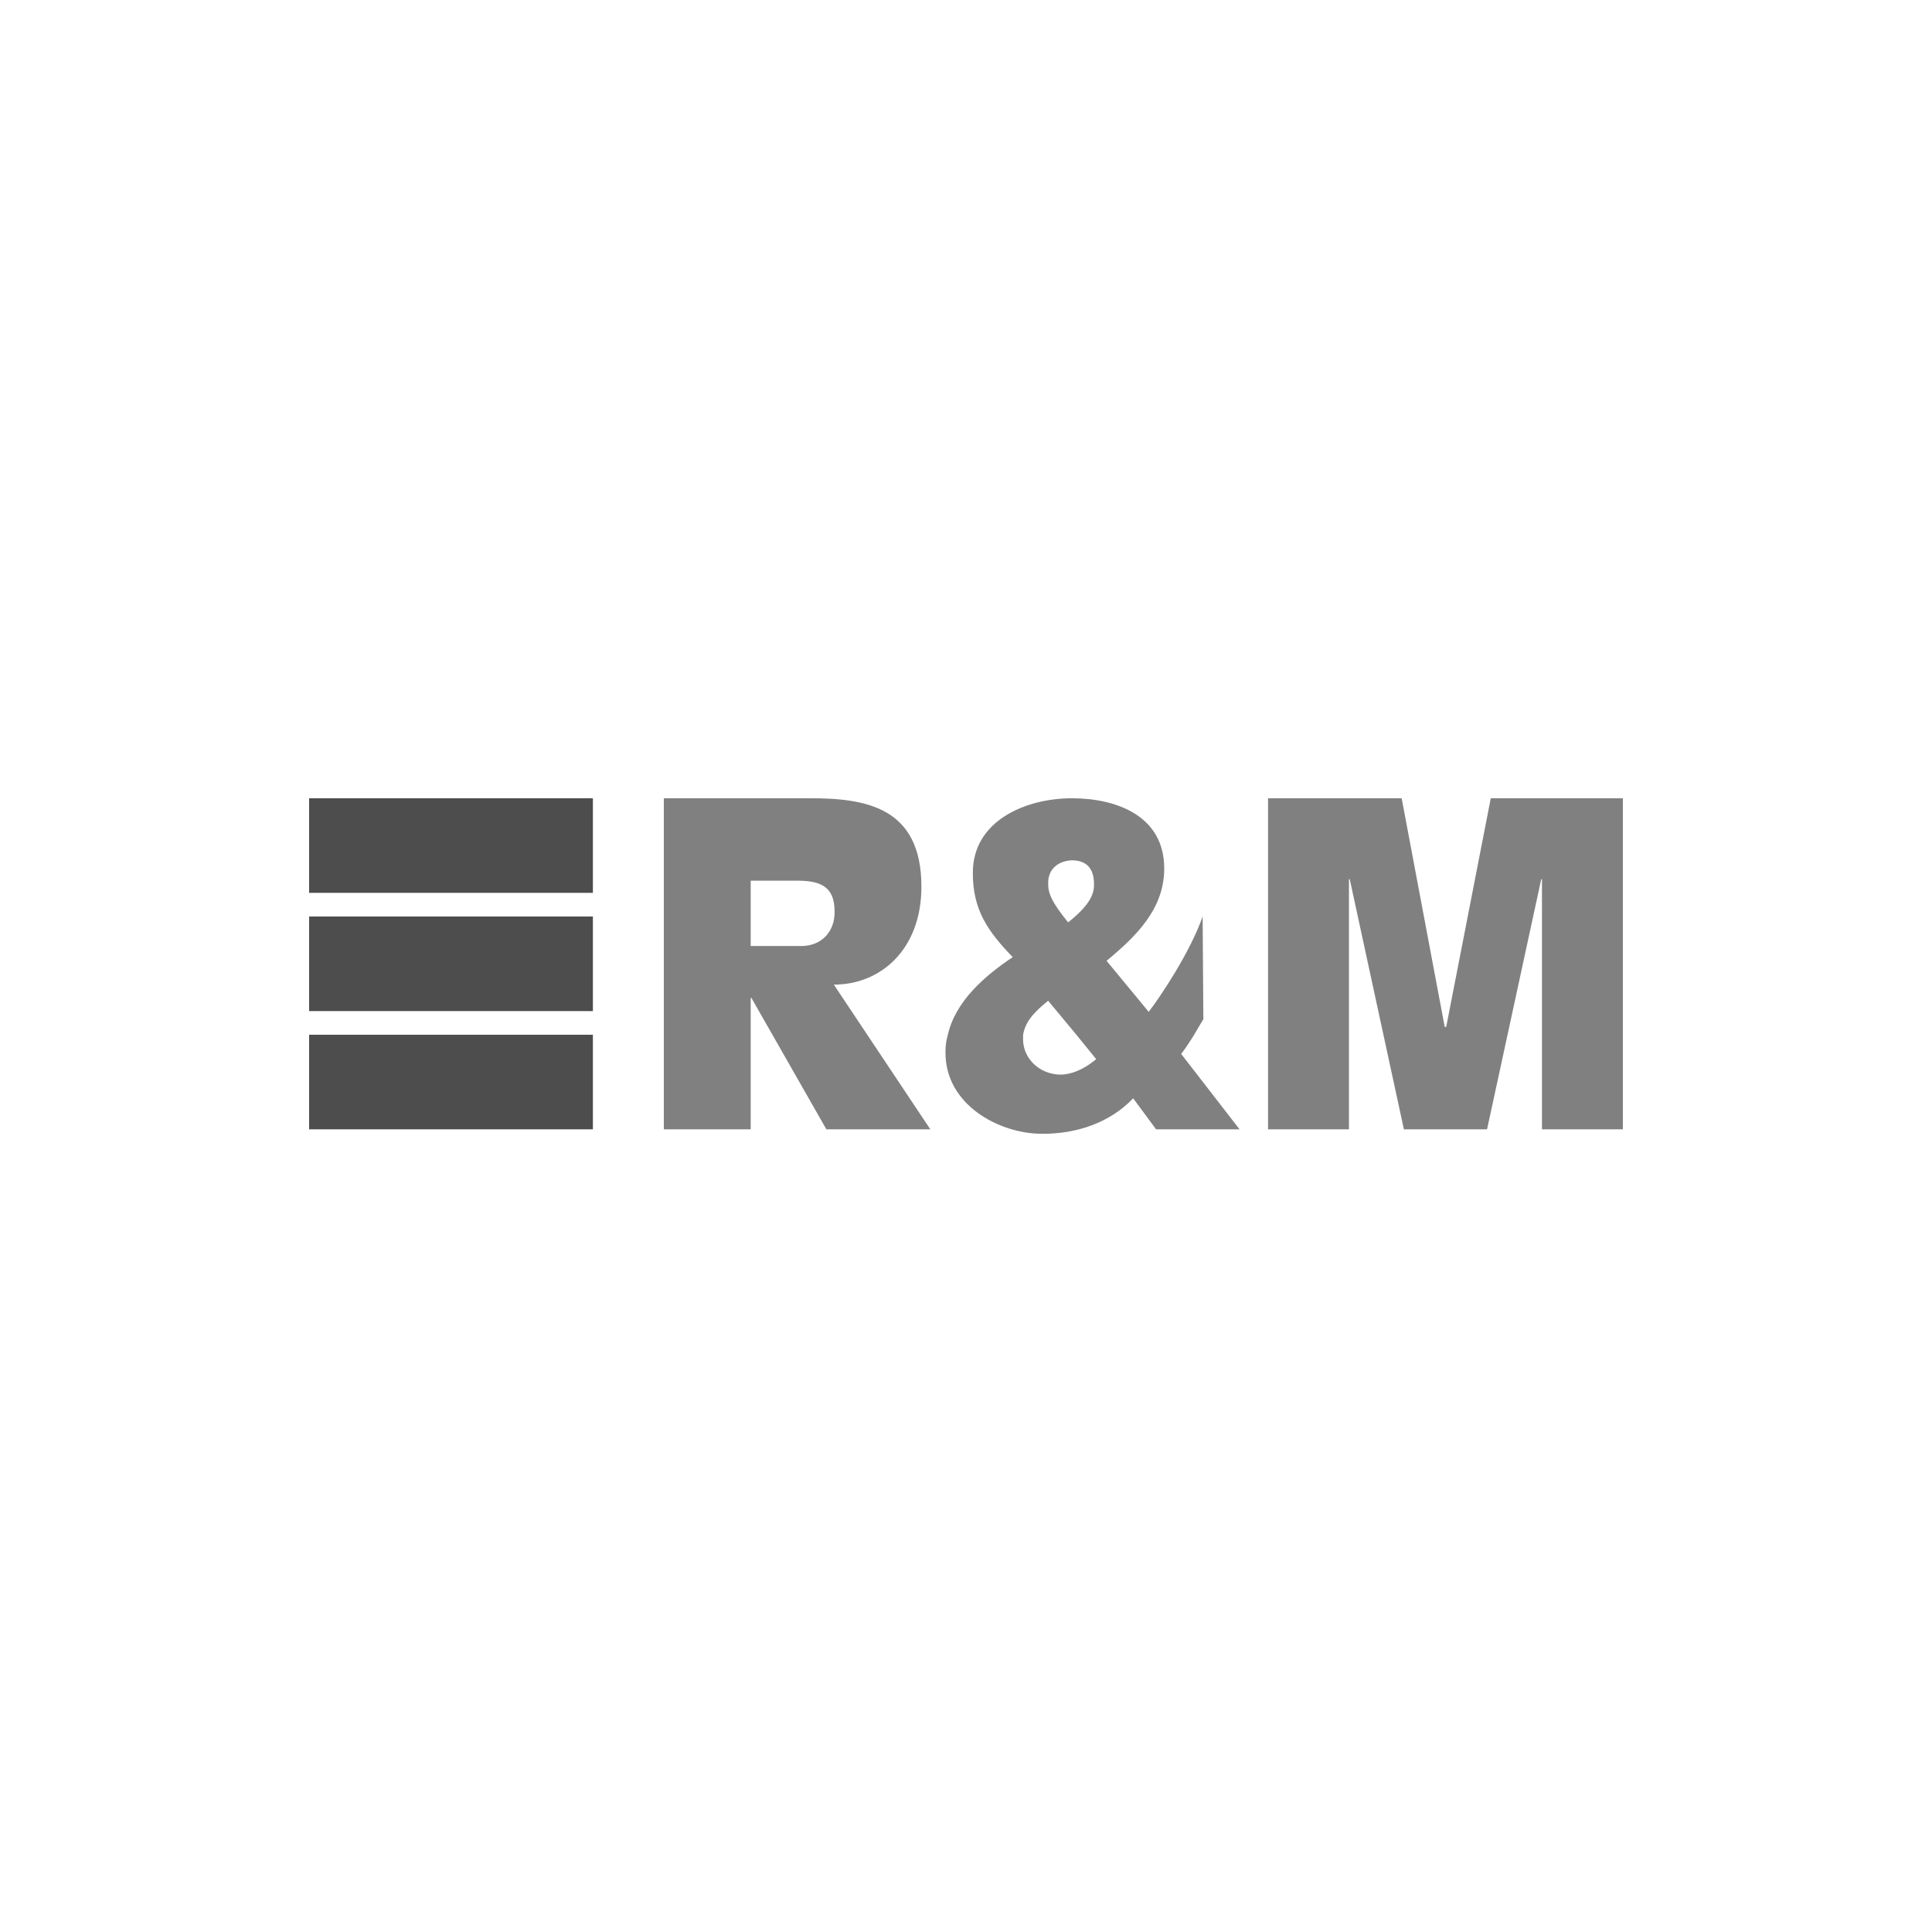
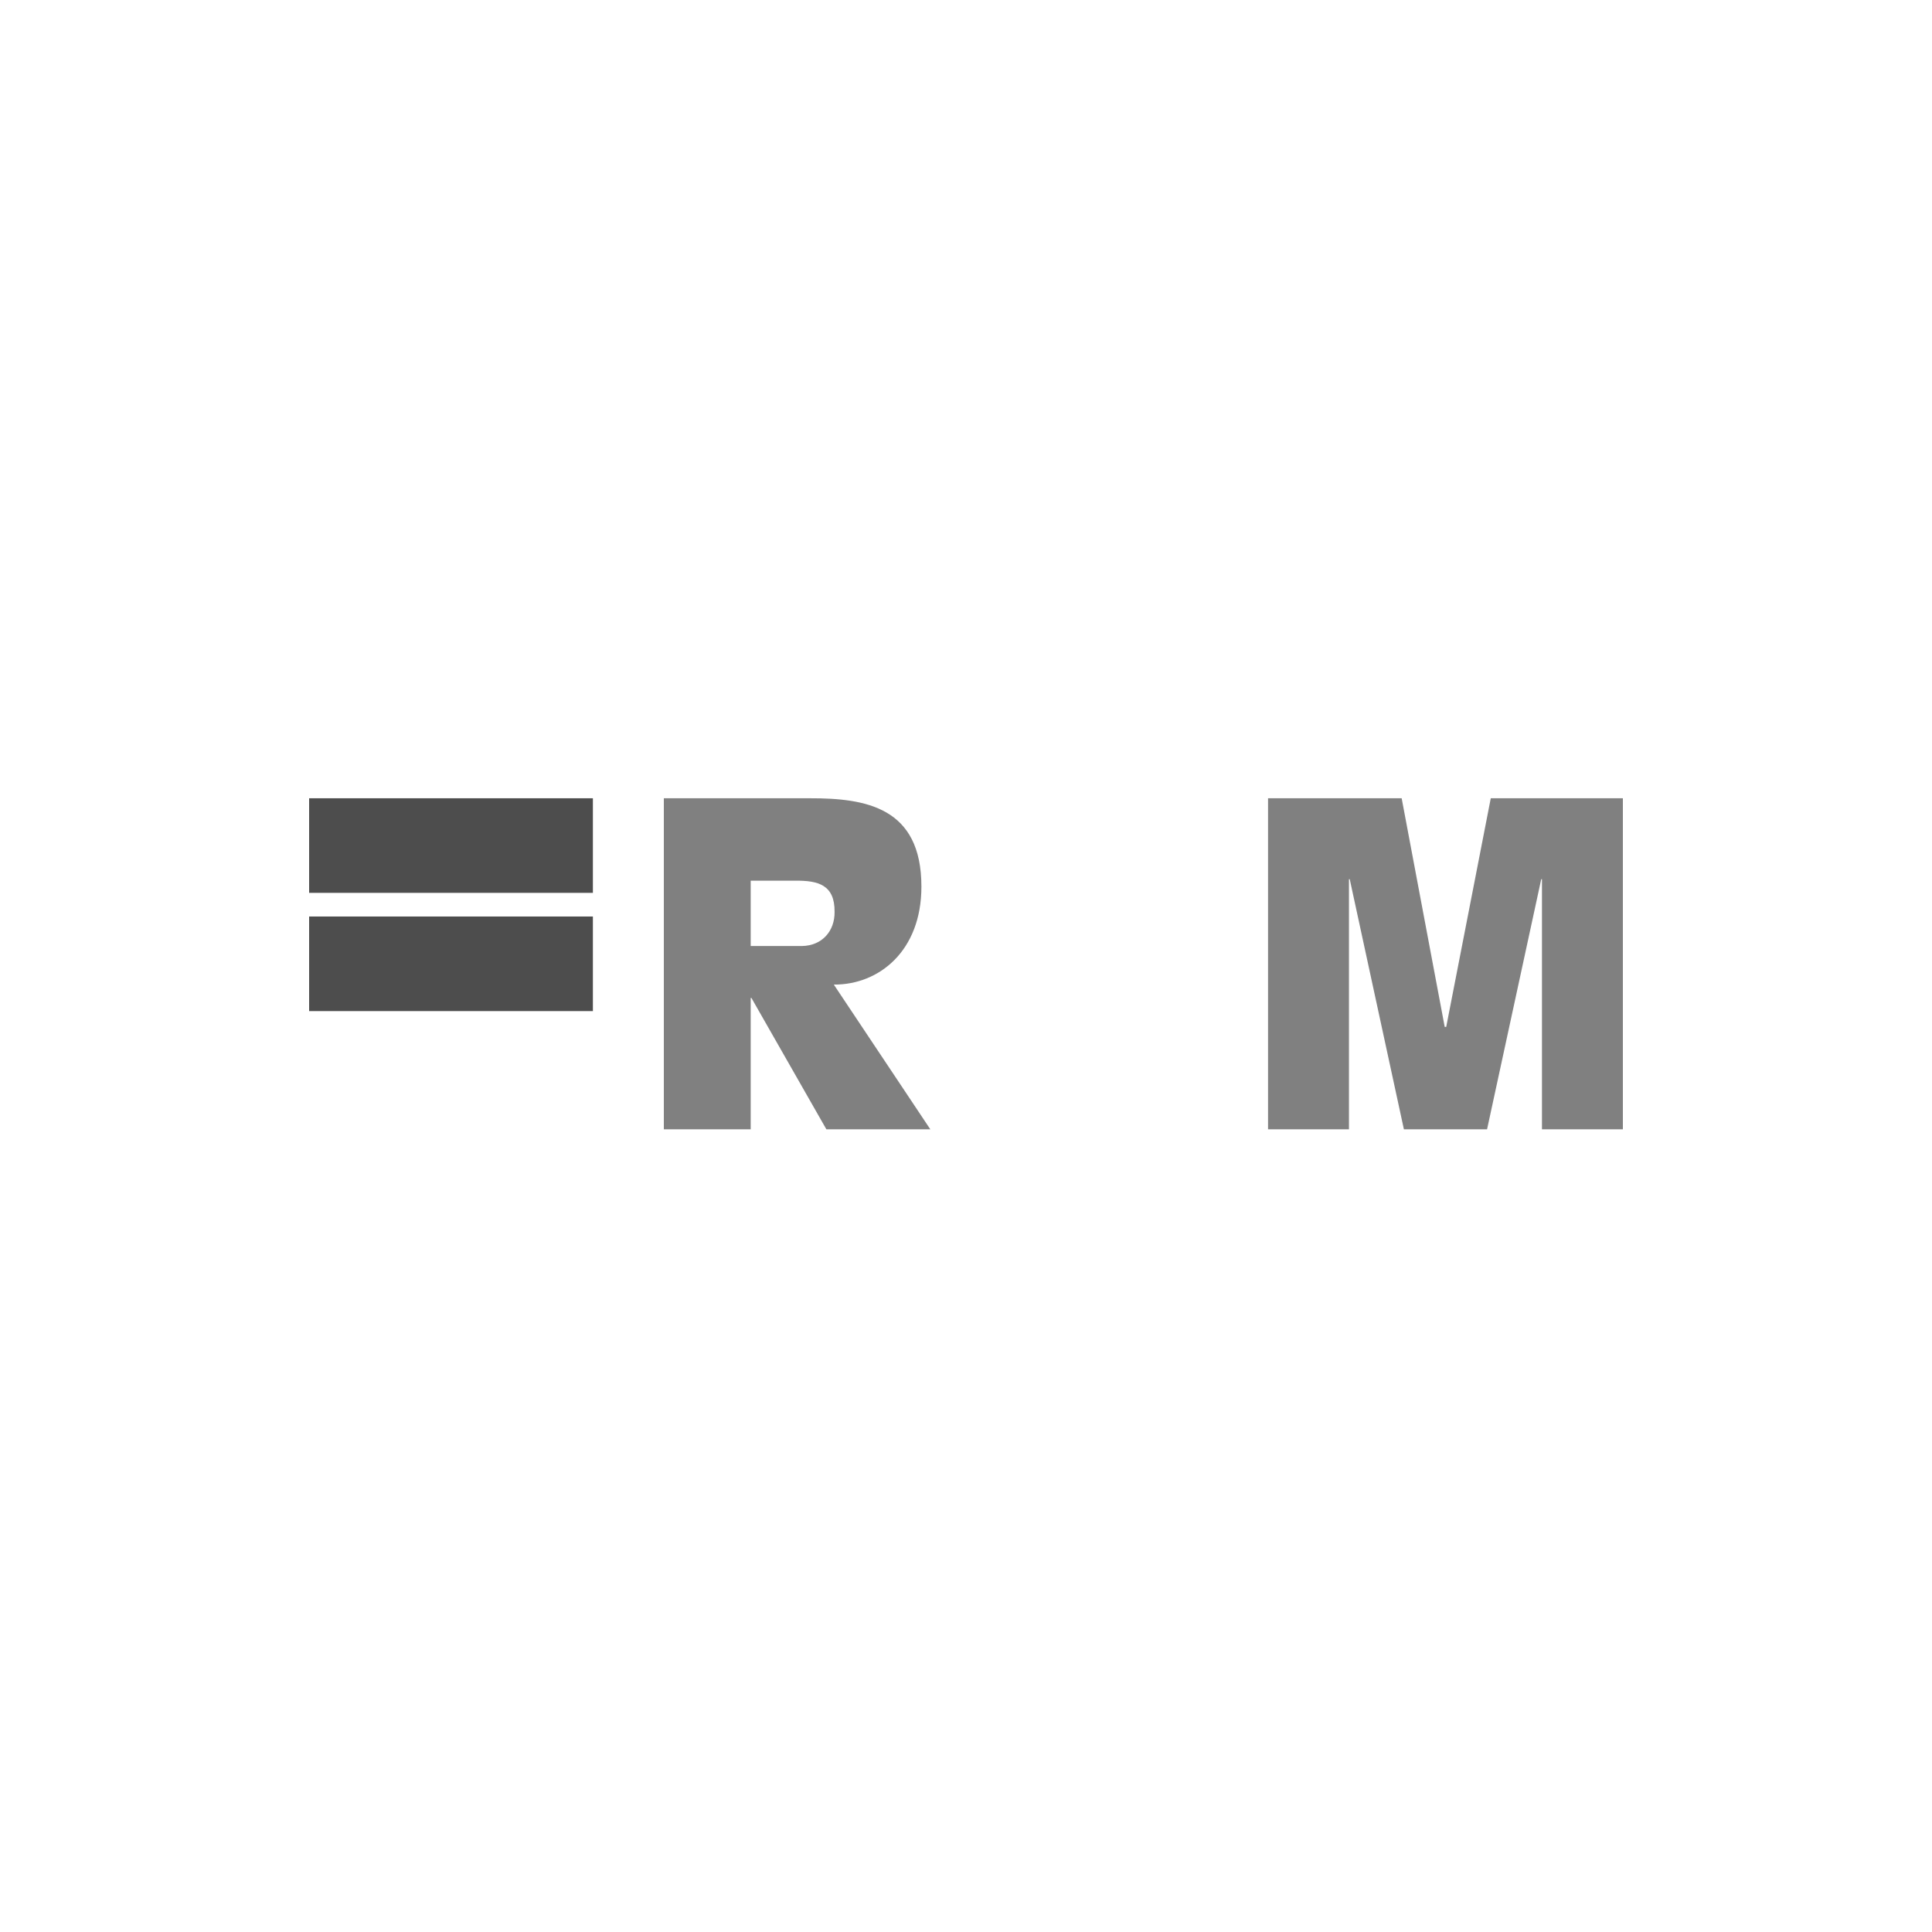
<svg xmlns="http://www.w3.org/2000/svg" id="Layer_1" viewBox="0 0 500 500">
  <defs>
    <style>
      .cls-1 {
        fill-rule: evenodd;
      }

      .cls-1, .cls-2 {
        fill: gray;
      }

      .cls-3 {
        fill: #4d4d4d;
      }
    </style>
  </defs>
  <polygon class="cls-3" points="80 237.19 153.44 237.19 153.44 261.67 80 261.67 80 237.19 80 237.19" />
  <polygon class="cls-3" points="80 206.59 153.44 206.59 153.44 231.07 80 231.07 80 206.59 80 206.59" />
-   <polygon class="cls-3" points="80 267.79 153.44 267.79 153.44 292.27 80 292.27 80 267.79 80 267.79" />
  <path class="cls-2" d="M194.28,227.92h11.53c5.96-.06,10.24,1.09,10.18,8.07.06,4.93-3.18,8.75-8.45,8.84h-13.26v-16.9h0ZM171.8,292.27h22.48v-34h.19l19.4,34h26.9l-24.98-37.46c11.7.08,22.68-8.71,22.67-25.36,0-20.57-14.44-22.88-28.82-22.86h-37.84v85.68h0Z" />
  <polygon class="cls-2" points="328.17 292.27 349.11 292.27 349.11 227.53 349.31 227.53 363.33 292.27 384.85 292.27 398.87 227.53 399.06 227.53 399.06 292.27 420 292.27 420 206.59 385.81 206.59 374.28 265.76 373.89 265.76 362.75 206.59 328.17 206.59 328.17 292.27 328.17 292.27" />
-   <path class="cls-1" d="M277.58,222.65c3.82.09,5.58,2.3,5.55,6.31.04,2.74-1.51,5.62-6.7,9.75-4.33-5.35-5.21-7.57-5.16-10.14-.05-3.85,2.82-5.84,6.31-5.93h0ZM308.94,267.98c-1.05,1.67-2.15,3.35-3.25,4.78l15.11,19.51h-21.61l-5.93-8.03c-6,6.33-14.67,9.23-23.52,9.18-11.14.05-25.25-7.56-25.05-21.23,0-1.45.17-2.86.57-4.21,1.92-8.82,9.59-15.44,16.83-20.27-6.47-6.71-10.34-12.24-10.32-21.8-.02-13.67,13.92-19.32,25.62-19.32s23.92,4.65,23.91,18.17c.01,10.49-7.29,17.57-14.92,23.9l10.9,13.2c3.14-4.05,10.78-15.55,13.96-24.67l.19,26.58c-.77,1.24-1.61,2.72-2.49,4.21h0ZM264.76,267.98c.05.32.03.66,0,.96.03,5.03,4.24,9.12,9.75,9.18,2.45-.06,5.66-1.05,9.18-4.02l-4.97-6.12-7.46-8.99c-3.68,2.96-6.03,5.53-6.5,8.99h0Z" />
</svg>